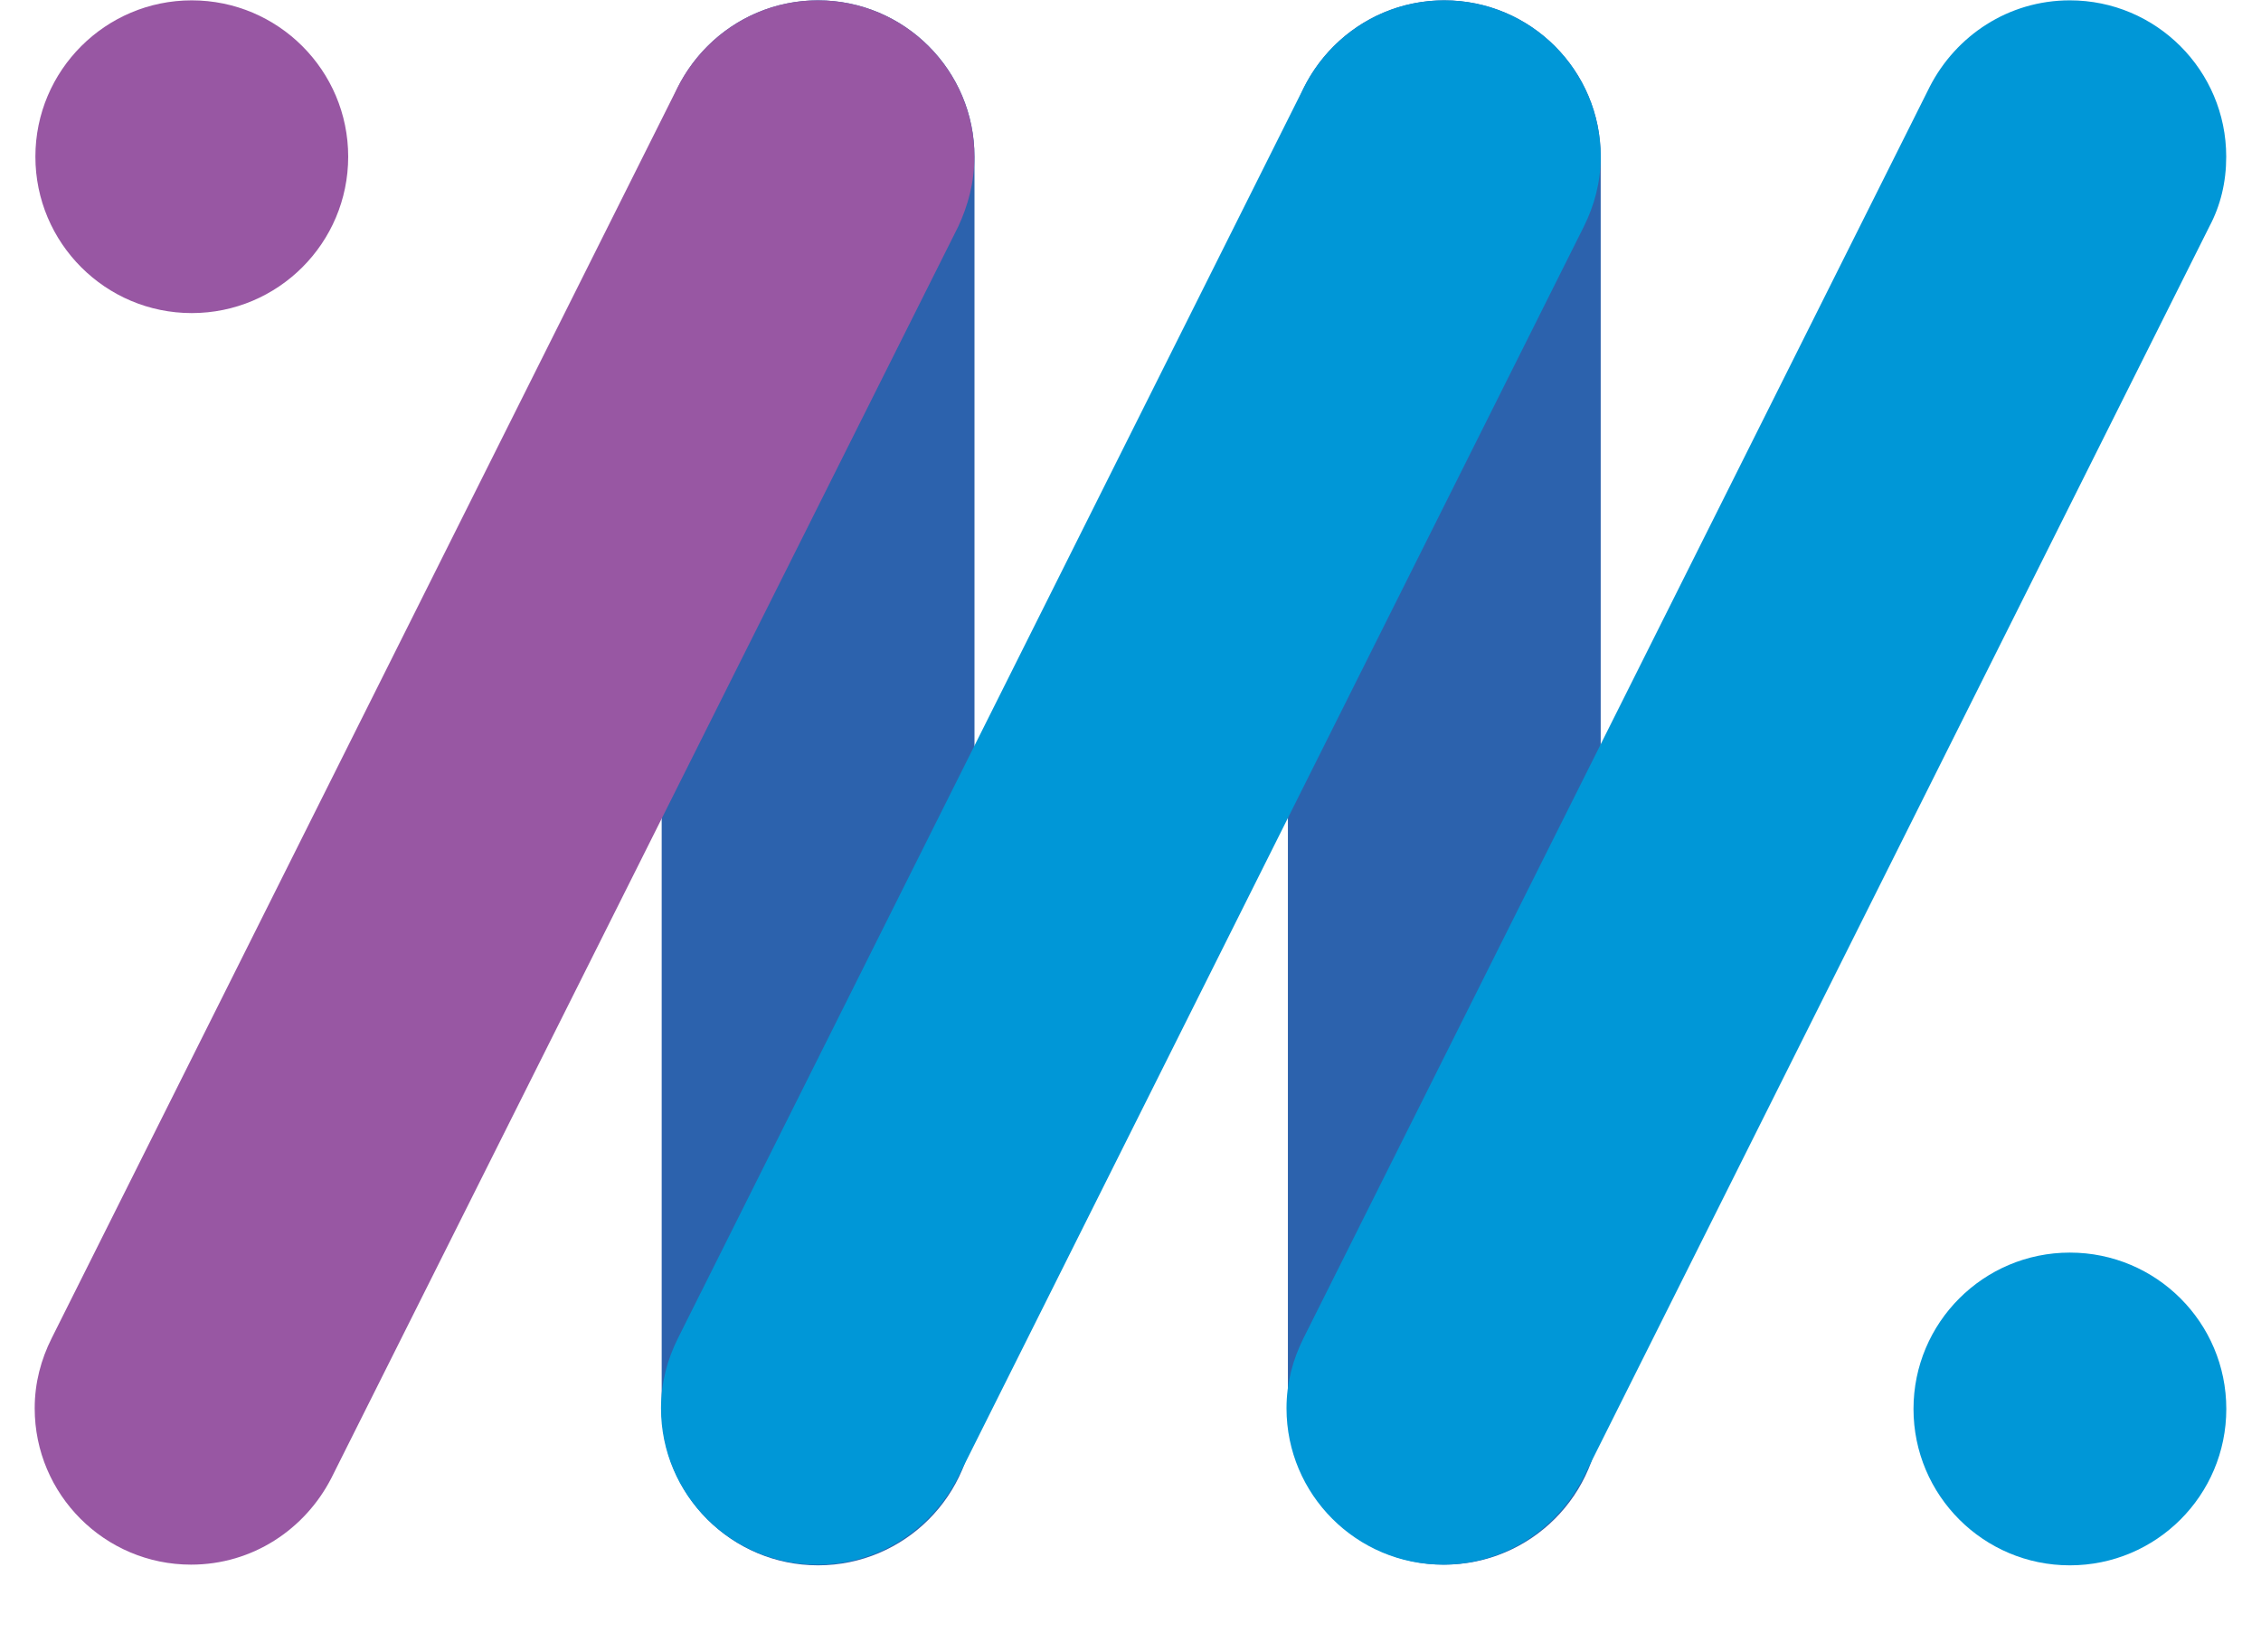
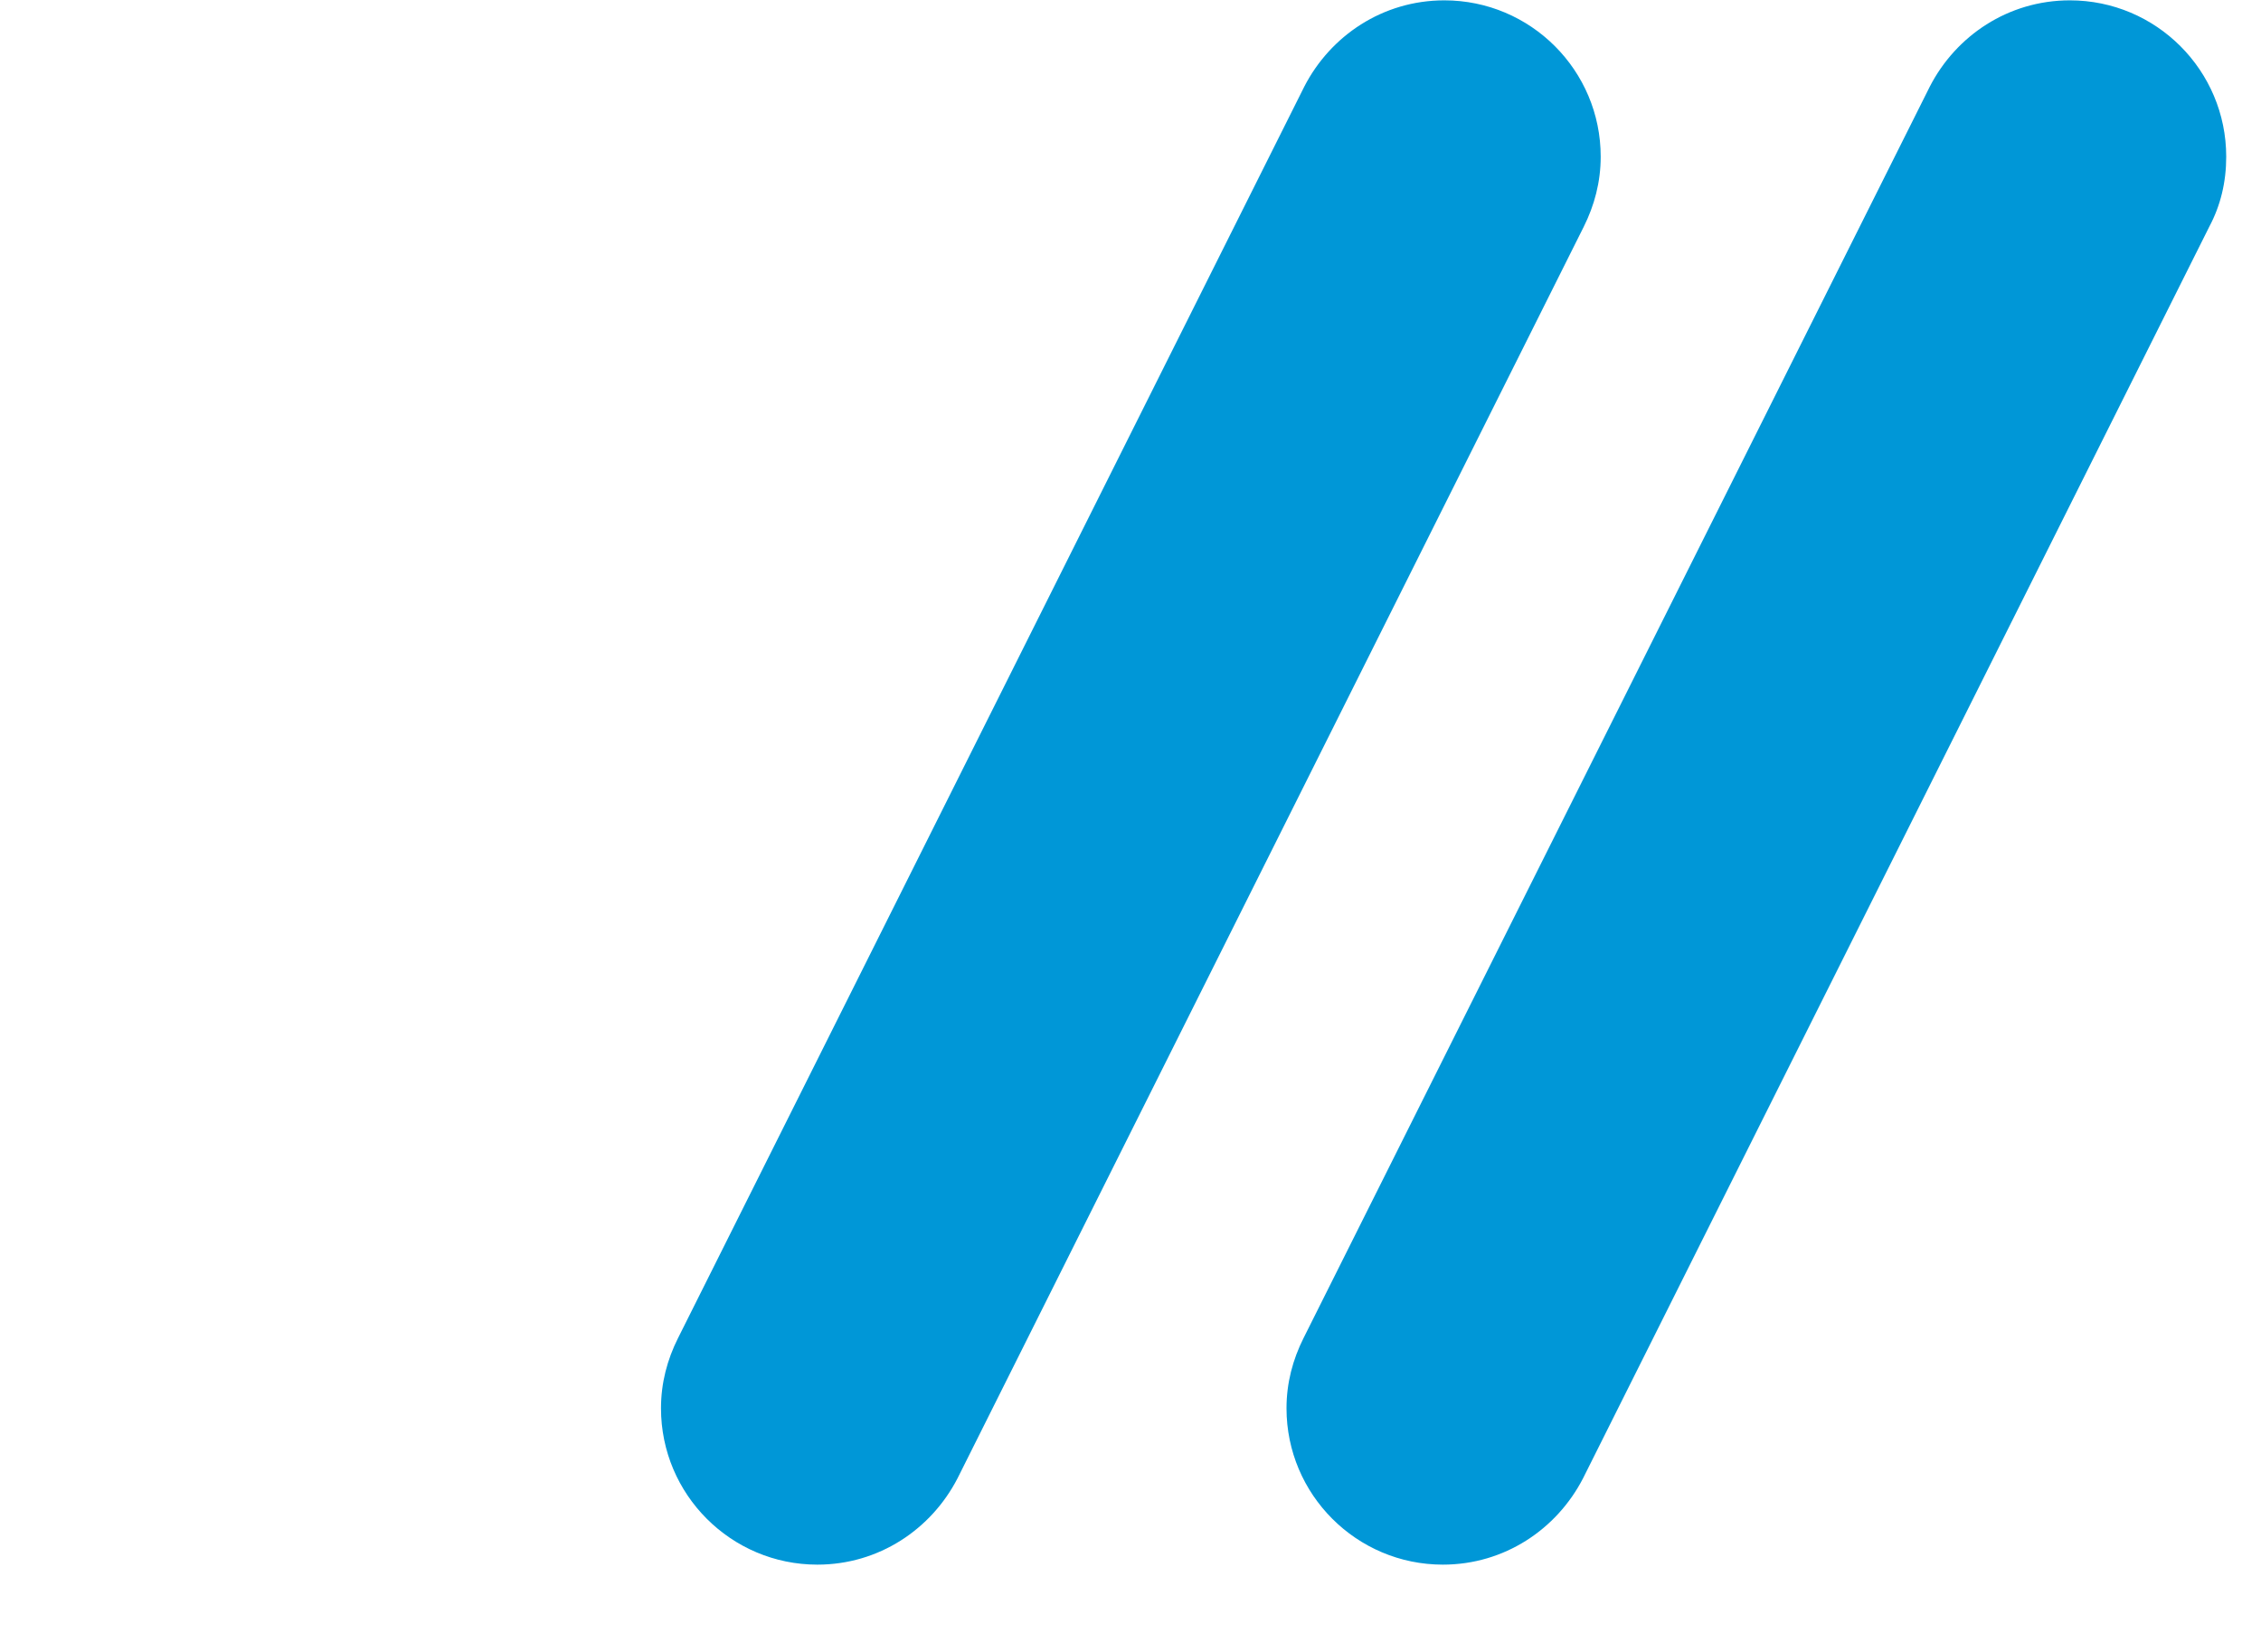
<svg xmlns="http://www.w3.org/2000/svg" width="26" height="19" viewBox="0 0 26 19" fill="none">
-   <path d="M3.597 1.798C3.597 0.806 2.791 0 1.798 0C0.806 0 4.96669e-07 0.806 4.96669e-07 1.798V16.194C4.96669e-07 17.186 0.806 17.992 1.798 17.992C2.791 17.992 3.597 17.186 3.597 16.194V1.798Z" transform="translate(14.81 0.004)" fill="#2C62AD" />
-   <path d="M3.597 1.798C3.597 0.806 2.791 0 1.798 0C0.806 0 4.96669e-07 0.806 4.96669e-07 1.798V1.807V16.194V16.202C4.96669e-07 17.194 0.806 18 1.798 18C2.791 18 3.597 17.194 3.597 16.202V1.798Z" transform="translate(7.609 0.004)" fill="#2C62AD" />
-   <path d="M3.597 1.798C3.597 2.791 2.791 3.597 1.798 3.597C0.806 3.597 4.96669e-07 2.791 4.96669e-07 1.798C4.96669e-07 0.806 0.806 0 1.798 0C2.791 0 3.597 0.806 3.597 1.798Z" transform="translate(0.407 0.004)" fill="#9857A3" />
-   <path d="M1.798 3.597C2.792 3.597 3.597 2.792 3.597 1.798C3.597 0.805 2.792 0 1.798 0C0.805 0 0 0.805 0 1.798C0 2.792 0.805 3.597 1.798 3.597Z" transform="translate(22.004 14.407)" fill="#0097D7" />
  <path d="M10.806 1.798C10.806 0.806 10.001 0 9.008 0C8.3 0 7.698 0.407 7.397 0.993L0.195 15.388C0.073 15.632 0 15.9 0 16.194C0 17.186 0.806 17.992 1.798 17.992C2.506 17.992 3.108 17.585 3.41 16.999L10.611 2.604C10.733 2.36 10.806 2.091 10.806 1.798Z" transform="translate(7.601 0.004)" fill="#0097D7" />
  <path d="M10.806 1.798C10.806 0.806 10.001 0 9.008 0C8.3 0 7.698 0.407 7.397 0.993L0.195 15.388C0.073 15.632 -4.96669e-07 15.9 -4.96669e-07 16.194C-4.96669e-07 17.186 0.806 17.992 1.798 17.992C2.506 17.992 3.108 17.585 3.41 16.999L10.611 2.604C10.741 2.36 10.806 2.091 10.806 1.798Z" transform="translate(14.794 0.004)" fill="#0097D7" />
-   <path d="M10.806 1.798C10.806 0.806 10.001 0 9.008 0C8.3 0 7.698 0.407 7.397 0.993L0.195 15.388C0.073 15.632 0 15.9 0 16.194C0 17.186 0.806 17.992 1.798 17.992C2.506 17.992 3.108 17.585 3.41 16.999L10.619 2.604C10.733 2.36 10.806 2.091 10.806 1.798Z" transform="translate(0.399 0.004)" fill="#9857A3" />
</svg>